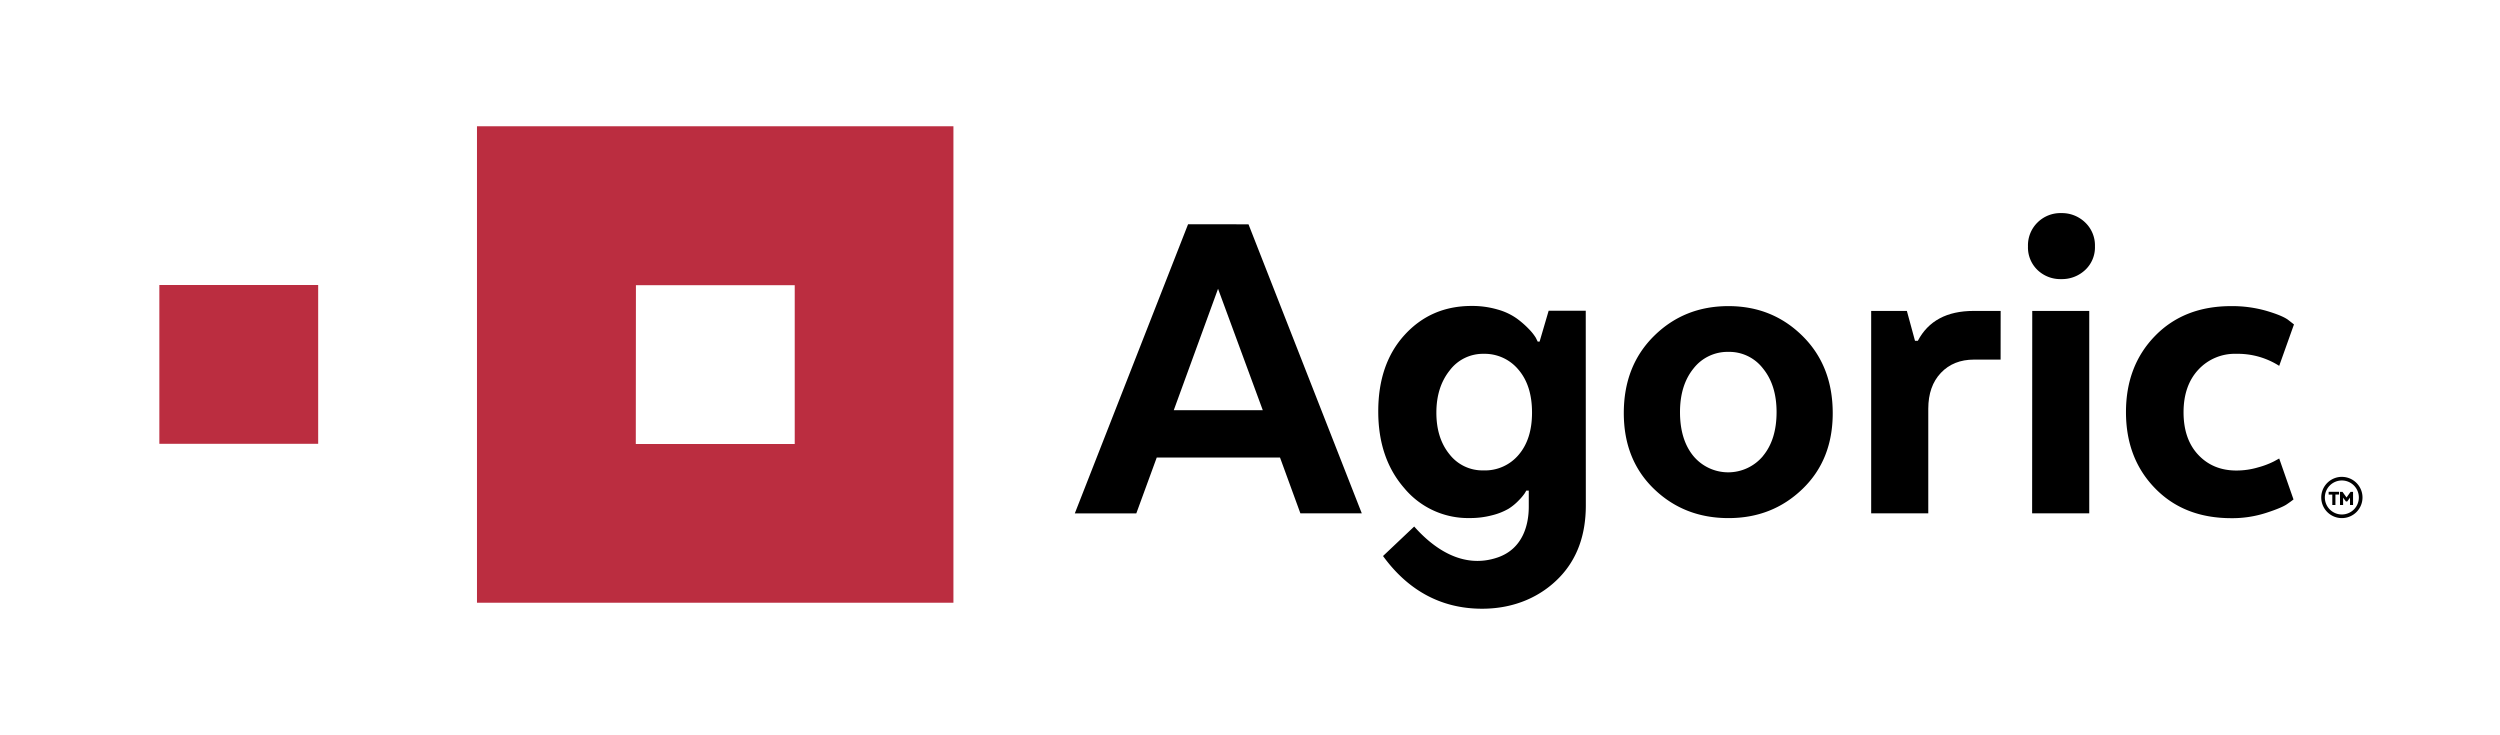
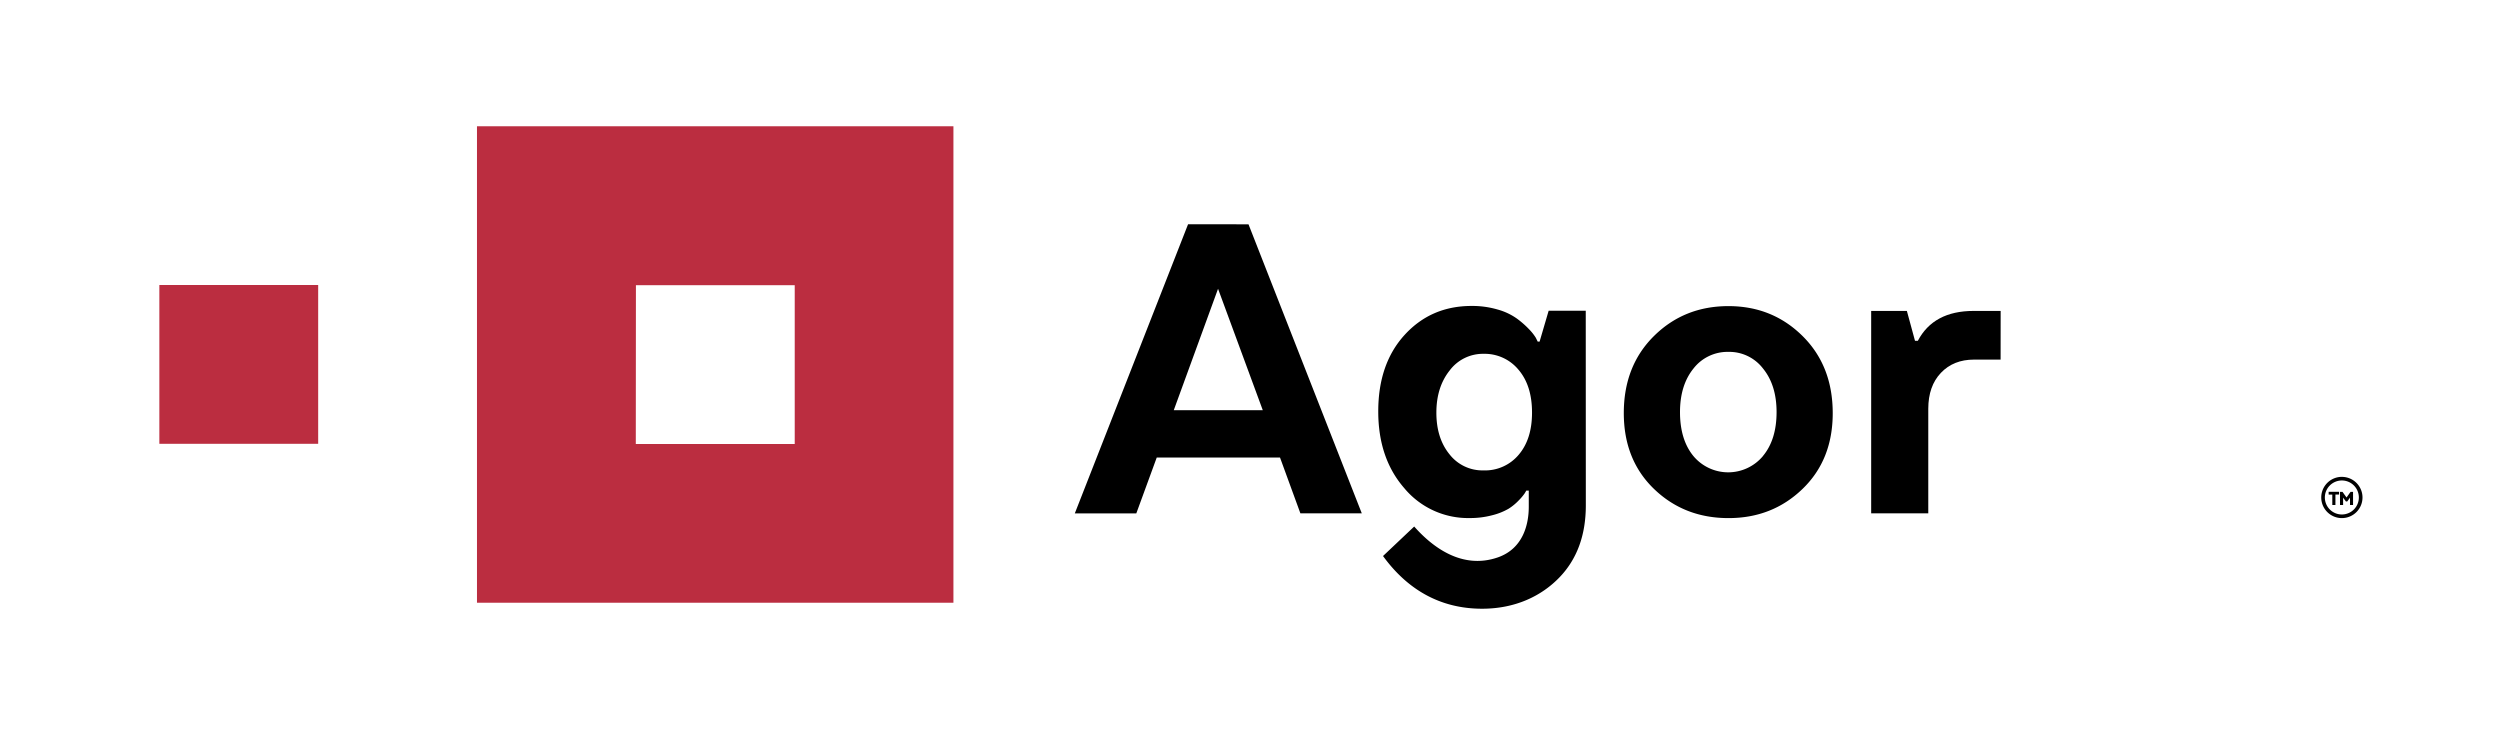
<svg xmlns="http://www.w3.org/2000/svg" id="Layer_1" data-name="Layer 1" viewBox="0 0 1000 294">
  <defs>
    <style>.cls-1{fill:#bb2d40;}</style>
  </defs>
  <title>Agoric-illustrations-Artboard 2 copy</title>
  <path class="cls-1" d="M381.37,241.09V50.51H190.79V241.09Zm-127-127h63.52v63.52H254.32Z" />
  <path class="cls-1" d="M63.74,114h63.53v63.52H63.74Z" />
  <path d="M544.71,205.32H520.15L512,183h-49.3l-8.18,22.36H429.92l45.3-115.64H499.4Zm-75.2-41.25h35.6l-17.89-48.56Z" />
  <path d="M634.33,202.16q0,17.93-10.66,28.91c-7.1,7.32-17.51,12.42-30.84,12.42-16.94,0-30-7.84-39.62-21.08l12.47-11.8C573.23,219.14,585,227.78,599,223c10.3-3.5,12.51-13.35,12.51-20.28v-6.48h-1c-.13.26-.35.64-.67,1.15a20.67,20.67,0,0,1-2.28,2.7,21.21,21.21,0,0,1-4.09,3.38,25,25,0,0,1-6.48,2.6,34.24,34.24,0,0,1-9.14,1.15,33.17,33.17,0,0,1-26.17-12q-10.38-11.94-10.38-30.64,0-19.08,10.57-30.64t26.75-11.56a36.06,36.06,0,0,1,10.47,1.44,24.64,24.64,0,0,1,7.61,3.57,36.26,36.26,0,0,1,4.86,4.24,19.79,19.79,0,0,1,2.76,3.47l.76,1.54h.76l3.62-12.34h14.84ZM607.4,147.89a17.55,17.55,0,0,0-14-6.36,16.6,16.6,0,0,0-13.52,6.64q-5.32,6.66-5.33,16.87t5.24,16.67a16.7,16.7,0,0,0,13.61,6.45,17.56,17.56,0,0,0,14.08-6.26q5.34-6.27,5.33-16.86Q612.82,154.24,607.4,147.89Z" />
  <path d="M721,195.58q-12.09,11.67-29.6,11.66-17.7,0-29.79-11.66t-12.09-30.35q0-18.89,12.09-30.84t29.79-11.94q17.52,0,29.6,11.94t12.09,30.84Q733.1,183.92,721,195.58Zm-15.8-13.2q5.43-6.56,5.43-17.54,0-10.78-5.43-17.44a17,17,0,0,0-13.8-6.65,17.25,17.25,0,0,0-14,6.65Q672,154.06,672,164.84q0,11,5.33,17.54a18.12,18.12,0,0,0,27.89,0Z" />
  <path d="M800.24,143.84H789.59q-8.19,0-13.23,5.3t-5.05,14.36v41.82H748.47V124.37h14.28L766,136.32h1.14q6.28-11.94,22.28-11.95h10.84Z" />
-   <path d="M815,108a12.51,12.51,0,0,1-3.81-9.44A12.82,12.82,0,0,1,815,89a13,13,0,0,1,9.51-3.76A13.32,13.32,0,0,1,834.08,89a12.66,12.66,0,0,1,3.9,9.54,12.37,12.37,0,0,1-3.9,9.44,13.53,13.53,0,0,1-9.62,3.66A13.17,13.17,0,0,1,815,108Zm-2.1,16.38H835.7v80.95H812.85Z" />
-   <path d="M862,195.29q-11.61-11.94-11.61-30.45T862,134.39q11.61-11.94,30.46-11.94a49.52,49.52,0,0,1,13.89,1.83q6.28,1.83,8.76,3.56l2.48,1.93-5.91,16.57a30.78,30.78,0,0,0-17.13-4.81,19.84,19.84,0,0,0-15.23,6.36q-5.89,6.35-5.9,17,0,10.8,5.9,17.06t15.23,6.26a30.49,30.49,0,0,0,8.66-1.25,33,33,0,0,0,6.38-2.41l2.09-1.15,5.72,16.38c-.64.51-1.56,1.19-2.77,2s-3.93,2-8.18,3.37a44,44,0,0,1-14,2.12Q873.58,207.24,862,195.29Z" />
  <path d="M936.74,192.19a6.8,6.8,0,1,1-6.8,6.8,6.81,6.81,0,0,1,6.8-6.8m0-1.45A8.25,8.25,0,1,0,945,199a8.25,8.25,0,0,0-8.25-8.25Z" />
  <path d="M931.46,196.72h4.17v1.1h-1.46V202h-1.25v-4.15h-1.46Z" />
  <path d="M940,199.07l-1.11,1.51h-.53l-1.12-1.51V202H936v-5.25h1l1.61,2.25,1.61-2.25h1V202H940Z" />
</svg>